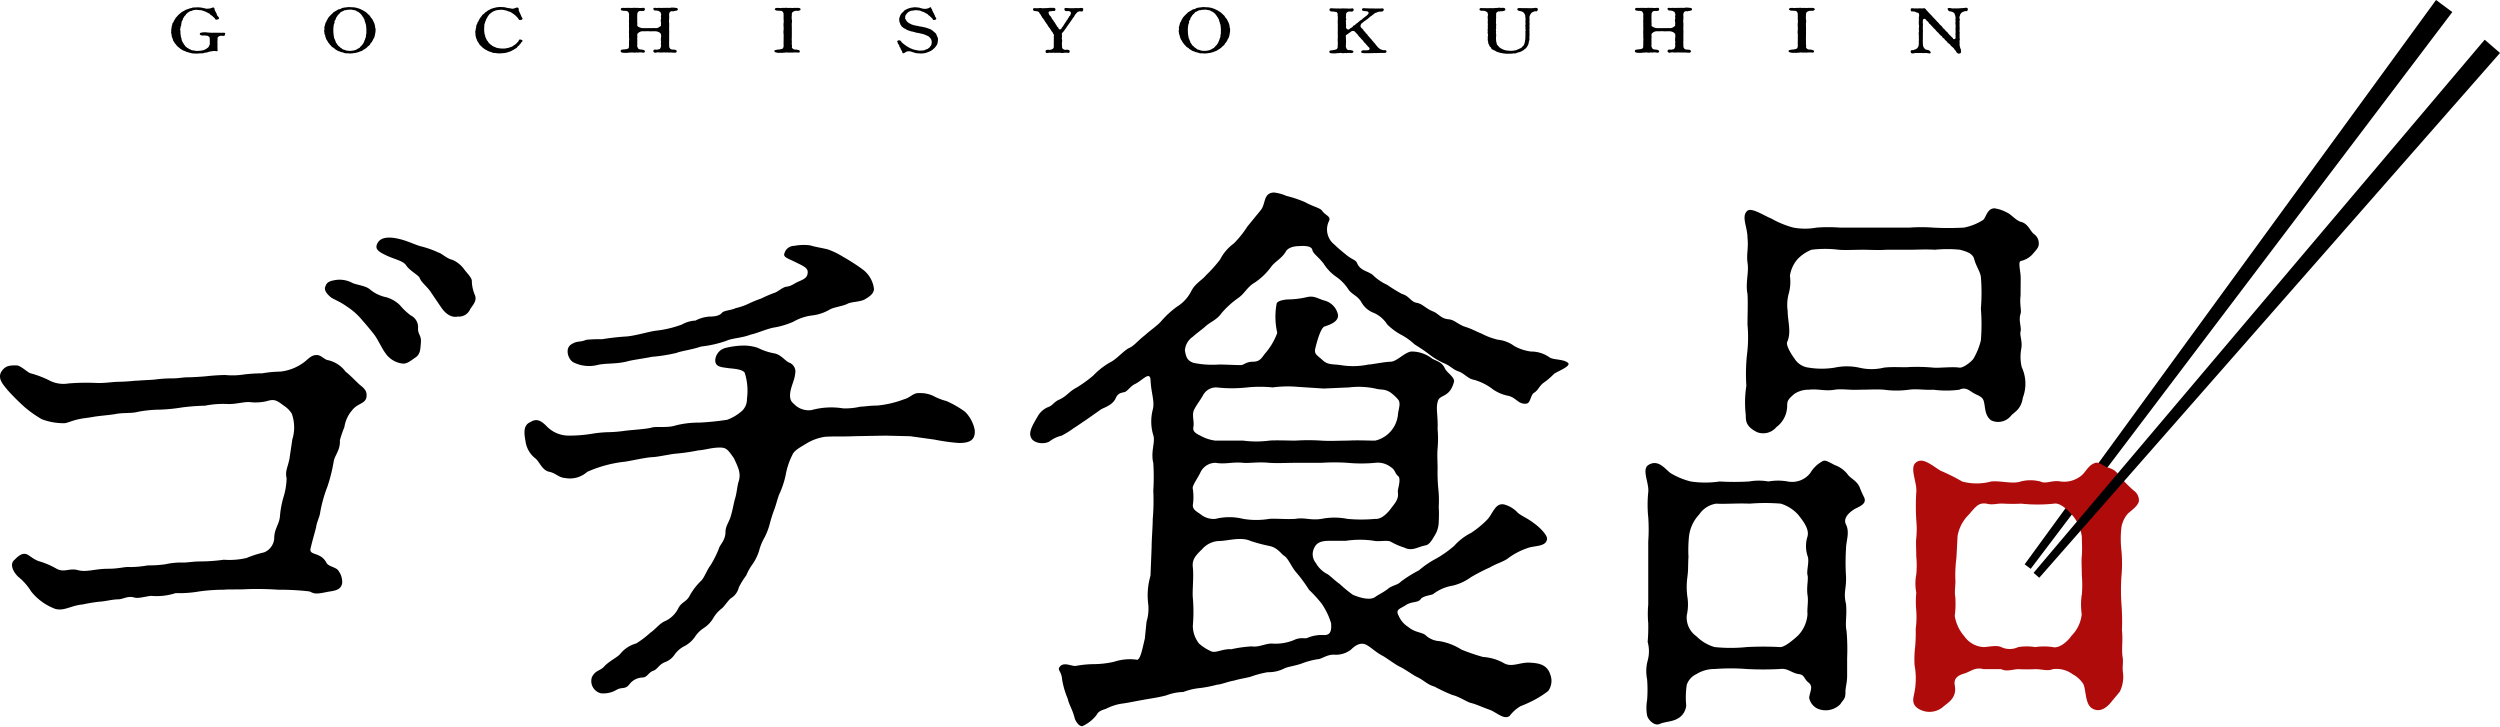
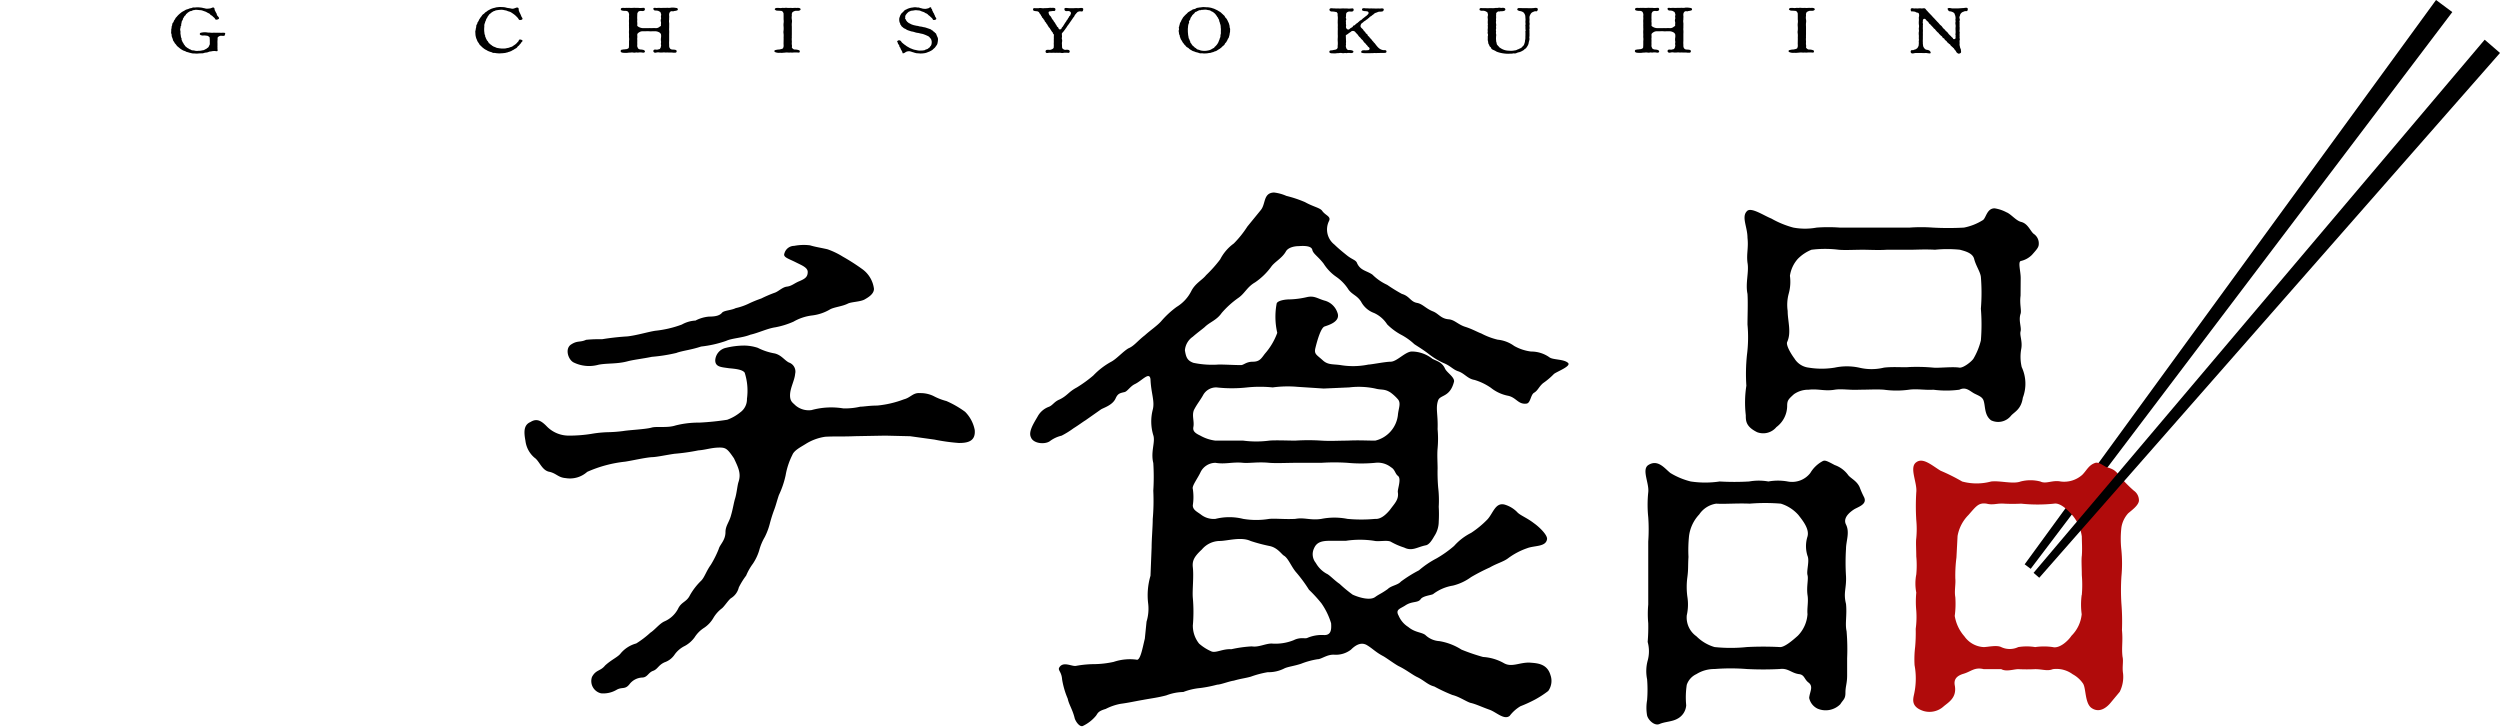
<svg xmlns="http://www.w3.org/2000/svg" width="222.014" height="64.526" viewBox="0 0 222.014 64.526">
  <defs>
    <clipPath id="clip-path">
      <rect id="Rectangle_107" data-name="Rectangle 107" width="222.014" height="64.526" />
    </clipPath>
  </defs>
  <g id="Group_52" data-name="Group 52" transform="translate(0 0)">
    <path id="Path_775" data-name="Path 775" d="M248.706,0,212.172,50.115l.536.4L250.15,1.073Z" transform="translate(-32.372 0)" />
    <g id="Group_51" data-name="Group 51" transform="translate(0 0)">
      <g id="Mask_Group_50" data-name="Mask Group 50" clip-path="url(#clip-path)">
-         <path id="Path_776" data-name="Path 776" d="M31.237,40.271a2.956,2.956,0,0,0-.654,1.458,10.907,10.907,0,0,0-.4,1.158c.05.906-.453,1.308-.553,1.912a14.18,14.18,0,0,1-.554,2.215,12.092,12.092,0,0,0-.654,2.365c-.051.353-.3.805-.352,1.258-.1.4-.353,1.258-.5,1.913-.1.6.907.252,1.409,1.208.152.352.856.4,1.057.7a1.684,1.684,0,0,1,.353,1.107c-.1.7-.805.7-1.358.806-1.158.251-1.158.1-1.56-.051a22.905,22.905,0,0,0-2.769-.151,26.989,26.989,0,0,0-2.768-.05c-.755.05-1.56,0-2.063.05a16.155,16.155,0,0,0-2.163.151,10.4,10.4,0,0,1-2.114.151,5.425,5.425,0,0,1-2.063.253c-.3-.051-1.158.251-1.56.15-.654-.2-1.007.151-1.51.151-.453,0-1.258.2-1.56.2a14.528,14.528,0,0,0-1.56.252c-1.057.1-1.61.6-2.415.4a4.907,4.907,0,0,1-2.164-1.56,5.08,5.08,0,0,0-1.158-1.308c-.5-.5-.755-1.158-.3-1.509.252-.253.6-.6,1.008-.5.252.051.653.5,1.207.655a7.1,7.1,0,0,1,1.51.654c.654.352,1.057-.051,1.812.1.806.252,1.56-.1,2.717-.1,1.058,0,1.511-.2,2.013-.152a9.009,9.009,0,0,0,1.56-.15,9.753,9.753,0,0,0,1.56-.1,6.431,6.431,0,0,1,1.61-.15c.4,0,.806-.1,1.611-.1a15.4,15.4,0,0,0,1.963-.151,6.7,6.7,0,0,0,2.013-.152,9.525,9.525,0,0,1,1.56-.5,1.44,1.44,0,0,0,.905-1.258c0-.805.4-1.158.5-1.862a8.621,8.621,0,0,1,.3-1.712,6.14,6.14,0,0,0,.3-1.761c-.151-.6.1-.957.252-1.711.1-.705.2-1.308.252-1.712a3.626,3.626,0,0,0-.05-2.314,2.273,2.273,0,0,0-.705-.7c-.653-.5-.856-.6-1.509-.4a4.413,4.413,0,0,1-1.359.1c-.6-.1-1.358.2-2.163.151a8.194,8.194,0,0,0-1.963.152,19.175,19.175,0,0,0-2.013.15,15.4,15.4,0,0,1-1.963.2,10.882,10.882,0,0,0-2.013.2c-.553.152-1.309.05-2.013.2-.6.1-1.459.151-1.963.252-.6.1-.805.1-1.258.2-.7.152-1.006.353-1.308.353a5.466,5.466,0,0,1-1.963-.353,9.964,9.964,0,0,1-1.56-1.107A20.208,20.208,0,0,1,.689,38.459c-.353-.453-1.058-1.108-.453-1.813.3-.352.6-.4,1.208-.4.4,0,.956.6,1.258.7a8.758,8.758,0,0,1,1.712.654,2.69,2.69,0,0,0,1.66.252,19.268,19.268,0,0,1,2.366-.05c.956.05,1.408-.1,2.264-.1,1.158-.049,1.158-.1,1.559-.1.554-.05,1.008-.05,1.511-.1a11.293,11.293,0,0,1,1.509-.1c.654,0,.856-.1,1.56-.1.2,0,1.158-.051,1.561-.1.453-.051,1.207-.1,1.61-.1a6.393,6.393,0,0,0,1.66-.05,14.374,14.374,0,0,1,1.61-.1A10.167,10.167,0,0,1,24.9,36.8a4.254,4.254,0,0,0,2.063-.805c.3-.2.6-.6,1.007-.655.553-.1.754.4,1.208.454a2.672,2.672,0,0,1,1.51,1.006c.453.352,1.006.956,1.308,1.208.453.353.6.6.553,1.007-.051.654-.856.6-1.308,1.258m5.737-4.781c-.4.252-.755.6-1.158.6a2.139,2.139,0,0,1-1.61-.956c-.3-.4-.654-1.208-1.007-1.661-.2-.252-.554-.7-1.007-1.208a5.914,5.914,0,0,0-1.409-1.258c-.7-.5-1.258-.654-1.459-.855-.3-.252-.553-.6-.453-.856.1-.3.2-.5.756-.6a2.374,2.374,0,0,1,1.61.2c.352.2,1.208.252,1.611.6a3.291,3.291,0,0,0,1.458.7,2.854,2.854,0,0,1,1.208.705,5.653,5.653,0,0,0,.956.905,1.161,1.161,0,0,1,.654,1.108c-.05.553.3.654.252,1.258-.05.654-.05,1.007-.4,1.308M38.232,29.7c-.3-.453-.805-.805-.957-1.208-.1-.252-.805-.6-1.157-1.057-.253-.453-.906-.553-1.712-.906-.754-.353-1.057-.554-.957-.956.2-.655.907-.856,2.215-.5.705.2,1.308.5,1.711.6a8.468,8.468,0,0,1,1.56.553c.353.1.655.5,1.258.655a2.554,2.554,0,0,1,1.008.805c.2.3.7.755.7,1.057a3.349,3.349,0,0,0,.252,1.208c.252.553-.151.906-.4,1.308a1.094,1.094,0,0,1-1.106.654c-.5.1-1.008-.15-1.46-.805Z" transform="translate(0 -3.799)" />
        <path id="Path_777" data-name="Path 777" d="M84.342,42.648c-1.208.051-1.712,0-2.667.051a4.467,4.467,0,0,0-1.763.655c-.4.251-1.006.553-1.157.955a6.419,6.419,0,0,0-.6,1.813,8.046,8.046,0,0,1-.6,1.761c-.2.6-.251.856-.4,1.258a12.312,12.312,0,0,0-.4,1.258,5.837,5.837,0,0,1-.453,1.208,4.753,4.753,0,0,0-.5,1.208,4.5,4.5,0,0,1-.553,1.157,5.04,5.04,0,0,0-.6,1.057,6.4,6.4,0,0,0-.653,1.057,1.523,1.523,0,0,1-.705.957c-.252.2-.6.754-.806.905a2.9,2.9,0,0,0-.754.856,2.644,2.644,0,0,1-.805.856,2.753,2.753,0,0,0-.856.855,2.624,2.624,0,0,1-.856.755,2.42,2.42,0,0,0-.905.755,1.754,1.754,0,0,1-.907.705c-.553.252-.6.6-1.006.754-.453.151-.5.6-1.007.6a1.508,1.508,0,0,0-1.107.6c-.4.5-.655.2-1.158.5a2.313,2.313,0,0,1-1.359.3,1.116,1.116,0,0,1-.805-1.458c.353-.655.754-.5,1.158-1.008.6-.553,1.158-.754,1.409-1.106a2.748,2.748,0,0,1,1.359-.856,8.41,8.41,0,0,0,1.258-.957c.4-.252.805-.805,1.258-1.007A2.458,2.458,0,0,0,68.59,58c.3-.654.755-.6,1.057-1.208a5.636,5.636,0,0,1,1.007-1.308c.3-.3.453-.856.855-1.409a9.161,9.161,0,0,0,.705-1.409c.1-.4.6-.755.6-1.509,0-.554.353-.907.5-1.511.151-.5.252-1.157.353-1.458.151-.5.2-1.158.3-1.46.252-.755,0-1.258-.4-2.113-.553-.805-.7-.956-1.258-.956-.755,0-1.208.2-1.913.252a17.941,17.941,0,0,1-2.113.3c-.705.1-1.611.3-2.013.3-.654.049-1.711.3-2.365.4a11.175,11.175,0,0,0-3.372.907,2.29,2.29,0,0,1-1.913.553c-.654-.051-.805-.4-1.409-.553-.7-.1-.906-.957-1.358-1.259a2.327,2.327,0,0,1-.805-1.509c-.151-.805-.151-1.409.453-1.661.553-.353.957-.1,1.409.353a2.717,2.717,0,0,0,1.963.856,12.563,12.563,0,0,0,2.013-.152,10.263,10.263,0,0,1,1.46-.151,12.206,12.206,0,0,0,1.358-.1c.6-.1,1.913-.15,2.517-.3.453-.151,1.408.05,2.163-.2a8.287,8.287,0,0,1,2.114-.252,23.681,23.681,0,0,0,2.465-.252,4.007,4.007,0,0,0,1.158-.655,1.427,1.427,0,0,0,.6-1.207,5.258,5.258,0,0,0-.2-2.316c-.2-.3-.906-.352-1.409-.4-.655-.1-1.208-.1-1.208-.705a1.206,1.206,0,0,1,.957-1.107,6.985,6.985,0,0,1,1.61-.2,3.983,3.983,0,0,1,1.208.2,5.333,5.333,0,0,0,1.51.5c.6.15.855.6,1.258.805a.85.85,0,0,1,.553,1.006c-.05.6-.453,1.258-.453,1.913,0,.553.252.655.5.906a1.817,1.817,0,0,0,1.408.4,6.594,6.594,0,0,1,2.819-.151,5.89,5.89,0,0,0,1.509-.151c.3,0,.805-.1,1.51-.1a9.072,9.072,0,0,0,2.365-.553c.6-.152.806-.6,1.41-.553a2.672,2.672,0,0,1,1.207.252,5.232,5.232,0,0,0,1.158.453,8.554,8.554,0,0,1,1.661.956,3.131,3.131,0,0,1,.854,1.61c.1,1.058-.7,1.158-1.408,1.158a17.151,17.151,0,0,1-2.164-.3l-2.163-.3L87.008,42.6Zm-15.853-7.4a14.632,14.632,0,0,1-2.214.353c-.7.151-1.611.252-2.164.4-.956.251-1.761.151-2.566.3a3.117,3.117,0,0,1-2.215-.2c-.5-.252-.805-1.258-.2-1.611.553-.353.755-.151,1.308-.4a11.2,11.2,0,0,1,1.409-.051,22.44,22.44,0,0,1,2.264-.252c.856-.1,1.813-.4,2.466-.5a9.57,9.57,0,0,0,2.365-.554,2.76,2.76,0,0,1,1.208-.352,3.152,3.152,0,0,1,1.208-.353c.6,0,.957-.1,1.158-.353.2-.2.805-.2,1.208-.4a5.317,5.317,0,0,0,1.157-.4,10.247,10.247,0,0,1,1.108-.453,11.507,11.507,0,0,1,1.158-.5c.353-.1.7-.5,1.107-.553.453-.051.654-.3,1.158-.5.453-.2.705-.353.705-.805,0-.4-.554-.6-1.057-.856-.705-.353-1.158-.453-1.008-.805a.9.9,0,0,1,.856-.655,4.5,4.5,0,0,1,1.409-.049c.5.151.906.2,1.56.352a6.834,6.834,0,0,1,1.358.654A18.115,18.115,0,0,1,84.946,27.8,2.538,2.538,0,0,1,86,29.564c0,.5-.6.805-.856.957-.4.2-1.158.2-1.459.352-.5.252-1.158.3-1.56.5a4.056,4.056,0,0,1-1.611.553,4.333,4.333,0,0,0-1.661.553,7.317,7.317,0,0,1-1.61.5c-.7.1-1.509.5-2.213.655-.755.3-1.611.3-2.164.553a9.929,9.929,0,0,1-2.214.5c-.907.3-1.56.353-2.164.553" transform="translate(-8.387 -3.913)" />
        <path id="Path_778" data-name="Path 778" d="M128.435,21.733c.453-.554.2-1.51,1.158-1.56a3.685,3.685,0,0,1,1.107.3,10.659,10.659,0,0,1,1.66.554c.705.4,1.308.5,1.51.754.3.453.855.5.605.957a1.7,1.7,0,0,0,.5,2.063c.353.352.856.754,1.108.956.5.4.805.4.906.705.3.653.856.653,1.36,1.006a4.523,4.523,0,0,0,1.308.906,15.337,15.337,0,0,0,1.308.806c.7.2.754.7,1.358.8.5.1.756.5,1.41.756.5.2.7.653,1.408.7.5.05.806.453,1.41.654.654.2,1.158.5,1.459.6a6.224,6.224,0,0,0,1.459.553,2.97,2.97,0,0,1,1.461.554,4.058,4.058,0,0,0,1.508.5,2.794,2.794,0,0,1,1.611.5c.3.253,1.258.152,1.66.5.353.3-1.057.805-1.258,1.006a6.285,6.285,0,0,1-.956.806c-.4.353-.453.653-.805.855-.3.2-.3.906-.654.956-.756.1-.906-.553-1.662-.7a3.508,3.508,0,0,1-1.51-.705,5.145,5.145,0,0,0-1.459-.7c-.6-.1-.855-.553-1.408-.755-.5-.151-.705-.5-1.359-.754a6.538,6.538,0,0,1-1.308-.805c-.452-.353-.956-.655-1.258-.856a5.4,5.4,0,0,0-1.208-.856,5.335,5.335,0,0,1-1.208-.906,2.71,2.71,0,0,0-1.158-1.007,2.137,2.137,0,0,1-1.158-1.006c-.352-.554-.754-.6-1.106-1.057a3.93,3.93,0,0,0-1.108-1.158,4.043,4.043,0,0,1-1.108-1.158c-.5-.653-.906-.854-1.005-1.208-.052-.353-.605-.4-1.209-.353-.353,0-.955.1-1.158.5-.351.6-1.007.907-1.308,1.359a5.885,5.885,0,0,1-1.41,1.358c-.7.4-.9.957-1.459,1.359a8.121,8.121,0,0,0-1.508,1.358c-.454.655-1.058.805-1.511,1.258-.3.253-.653.5-1.056.855a1.614,1.614,0,0,0-.7,1.208c.1.6.2.906.754,1.108a8.179,8.179,0,0,0,2.263.151c.655,0,1.36.05,1.964.05.25,0,.452-.3,1.056-.3s.754-.3,1.058-.7a5.815,5.815,0,0,0,1.107-1.863,6.34,6.34,0,0,1-.051-2.617c.1-.252.754-.353,1.107-.353a7.616,7.616,0,0,0,1.561-.2c.654-.151.906.1,1.56.3a1.64,1.64,0,0,1,1.158,1.057c.353.855-.906,1.158-1.158,1.258-.3.151-.6,1.107-.805,1.963-.1.5.151.553.7,1.057.453.4.906.3,1.56.4a6.761,6.761,0,0,0,2.467-.05c.251,0,1.508-.252,1.962-.252.555,0,1.258-.856,1.863-.907a2.993,2.993,0,0,1,1.862.655c.4.2.856.3,1.107.856.151.352.856.754.807,1.157-.353,1.409-1.209,1.158-1.41,1.661-.252.705,0,1.258-.051,2.567a9.541,9.541,0,0,1,0,1.711c-.051.553,0,1.308,0,1.762a16.049,16.049,0,0,0,.051,1.71,9.859,9.859,0,0,1,.05,1.712,11.15,11.15,0,0,1,0,1.308,2.369,2.369,0,0,1-.4,1.308c-.2.353-.453.754-.754.805-.756.152-1.209.553-1.913.2a6.088,6.088,0,0,1-1.157-.5c-.3-.2-1.107,0-1.51-.1a8.37,8.37,0,0,0-2.517,0h-1.459c-.805,0-1.158.2-1.358.654a1.214,1.214,0,0,0,.15,1.308,2.478,2.478,0,0,0,.957.957c.252.1.7.6,1.158.906a11.913,11.913,0,0,0,1.158.956c.553.252,1.56.553,2.013.2.352-.252.553-.3,1.107-.7.3-.3.906-.353,1.158-.654a11.8,11.8,0,0,1,1.611-1.007,8.164,8.164,0,0,1,1.559-1.057,9.966,9.966,0,0,0,1.562-1.108,5.052,5.052,0,0,1,1.508-1.158,8.487,8.487,0,0,0,1.461-1.208c.5-.553.7-1.51,1.508-1.308a2.575,2.575,0,0,1,1.107.653c.253.3.857.5,1.511,1.008.5.352,1.207,1.057,1.158,1.408-.1.705-1.108.553-1.763.805a6.267,6.267,0,0,0-1.711.906c-.4.3-1.006.453-1.61.805a17.431,17.431,0,0,0-1.661.856,4.593,4.593,0,0,1-1.611.755,3.92,3.92,0,0,0-1.76.754c-.152.1-.906.152-1.108.453-.252.353-.756.151-1.358.553-.454.3-.906.353-.6.906a2.18,2.18,0,0,0,.855,1.007c.6.5,1.158.453,1.51.705a1.963,1.963,0,0,0,1.258.553,5.257,5.257,0,0,1,1.962.755,17.248,17.248,0,0,0,1.913.653,4.31,4.31,0,0,1,1.861.553c.705.4,1.41-.1,2.316-.05.553.05,1.51.05,1.812,1.108a1.529,1.529,0,0,1-.2,1.409,8.887,8.887,0,0,1-1.158.754,11.966,11.966,0,0,1-1.308.6,3.328,3.328,0,0,0-.957.856c-.5.4-1.208-.353-1.812-.553-.705-.252-1.208-.5-1.662-.6-.353-.1-1.006-.554-1.609-.7a14.53,14.53,0,0,1-1.611-.755c-.6-.152-.906-.553-1.559-.856-.4-.2-.908-.6-1.511-.906-.353-.151-1.207-.805-1.51-.956-.653-.353-.9-.654-1.408-.957-.6-.352-1.158.152-1.409.4a2.193,2.193,0,0,1-1.46.453c-.653-.051-1.158.4-1.509.4a6.94,6.94,0,0,0-1.46.4c-.6.2-1.107.252-1.458.4a3.075,3.075,0,0,1-1.509.352,8.569,8.569,0,0,0-1.51.4c-.553.151-.806.151-1.51.352-.4.051-1.157.353-1.46.353a11.267,11.267,0,0,1-1.509.3,5.634,5.634,0,0,0-1.509.353,4.507,4.507,0,0,0-1.509.3c-.756.2-1.258.252-2.064.4-.855.151-1.258.252-2.013.353a4.861,4.861,0,0,0-1.308.453c-.705.2-.705.4-.857.6a3.418,3.418,0,0,1-1.157.905c-.3.152-.705-.453-.754-.754-.2-.755-.5-1.158-.6-1.661a7.339,7.339,0,0,1-.5-1.711c-.05-.705-.4-.805-.253-1.057.353-.6,1.158-.051,1.511-.152a9.181,9.181,0,0,1,1.611-.15,8.5,8.5,0,0,0,1.71-.2,4.53,4.53,0,0,1,2.013-.2c.352.152.554-1.057.754-1.862l.152-1.509a3.928,3.928,0,0,0,.151-1.56,6.085,6.085,0,0,1,.2-2.517l.1-2.516c0-.705.1-1.863.1-2.517a18.633,18.633,0,0,0,.049-2.516,19.586,19.586,0,0,0,0-2.466c-.25-1.007.2-1.863,0-2.466a4.2,4.2,0,0,1-.049-2.264c.2-.755-.152-1.46-.2-2.718-.1-.705-.755.151-1.41.453-.4.2-.653.653-.906.7-.453.1-.6.15-.8.6-.3.6-1.108.805-1.308.956l-1.36.956c-.25.151-.5.353-1.057.705a7.652,7.652,0,0,1-1.056.653,2.783,2.783,0,0,0-1.058.5c-.453.3-1.458.2-1.66-.353-.253-.5.252-1.258.6-1.863a1.863,1.863,0,0,1,1.008-.855c.351-.151.453-.453.956-.655.7-.352.754-.653,1.51-1.057a11.613,11.613,0,0,0,1.459-1.057,6.52,6.52,0,0,1,1.559-1.208c.5-.252,1.056-.906,1.56-1.208.5-.2.805-.654,1.459-1.158.5-.453,1.107-.855,1.46-1.258a8.226,8.226,0,0,1,1.358-1.258,3.484,3.484,0,0,0,1.309-1.41c.352-.7,1.005-1.006,1.308-1.408a11.4,11.4,0,0,0,1.258-1.409,3.978,3.978,0,0,1,1.208-1.409,9.1,9.1,0,0,0,1.208-1.509ZM131.5,44.179c-.6,0-1.76.05-2.315,0-1.006-.1-1.761.05-2.314,0-.957-.1-1.561.151-2.465,0a1.483,1.483,0,0,0-1.31.805c-.251.554-.8,1.258-.7,1.509a4.79,4.79,0,0,1,0,1.46c0,.4.353.553.7.805a1.843,1.843,0,0,0,1.31.4,5.069,5.069,0,0,1,2.465,0,7.05,7.05,0,0,0,2.314,0c.6-.051,1.359.05,2.315,0,.806-.151,1.359.151,2.314,0a5.977,5.977,0,0,1,2.316,0,13.417,13.417,0,0,0,2.466,0c.553.05,1.057-.5,1.309-.805.4-.554.805-.907.7-1.56-.05-.252.353-1.208,0-1.46-.251-.2-.251-.553-.6-.754a1.887,1.887,0,0,0-1.409-.4,13.312,13.312,0,0,1-2.466,0,17.633,17.633,0,0,0-2.316,0ZM122.4,58.673a2.538,2.538,0,0,0,.553,1.559,4.142,4.142,0,0,0,1.108.7c.4.152,1.005-.251,1.76-.2a11.187,11.187,0,0,1,1.812-.252c.6.1,1.208-.252,1.763-.252a4.325,4.325,0,0,0,1.962-.3c.6-.3,1.006-.1,1.208-.2a3.25,3.25,0,0,1,1.51-.252c.553,0,.653-.4.6-1.057a6.239,6.239,0,0,0-.857-1.762,12.356,12.356,0,0,0-1.107-1.208,12.807,12.807,0,0,0-1.107-1.51c-.453-.5-.705-1.258-1.107-1.51-.2-.1-.553-.7-1.258-.856a14.846,14.846,0,0,1-1.711-.453c-.855-.4-2.063,0-2.768,0a2.108,2.108,0,0,0-1.56.755c-.705.653-.857,1.006-.805,1.56.1.856-.052,2.013,0,2.718a14.106,14.106,0,0,1,0,2.517m9.31-21.238a10.008,10.008,0,0,0-2.214.051,11.158,11.158,0,0,0-2.264,0,12.3,12.3,0,0,1-2.719,0,1.313,1.313,0,0,0-1.207.7c-.253.453-.553.805-.806,1.308-.2.5.049,1.006-.05,1.509-.05.3.05.5.6.755a3.613,3.613,0,0,0,1.36.453h2.465a8.889,8.889,0,0,0,2.314,0c.5-.051,1.761,0,2.315,0a17.571,17.571,0,0,1,2.314,0c.806.05,1.562,0,2.316,0,.955-.051,1.711,0,2.466,0a2.638,2.638,0,0,0,2.013-2.265c.051-.6.3-1.057,0-1.408a3.944,3.944,0,0,0-.654-.6c-.553-.353-.805-.2-1.358-.353a7.084,7.084,0,0,0-2.316-.1l-2.264.1Z" transform="translate(-16.468 -3.078)" />
        <path id="Path_779" data-name="Path 779" d="M172.682,51.428a15.461,15.461,0,0,0,0-2.164,10.814,10.814,0,0,1,0-2.214c.1-.805-.6-2.013,0-2.416.856-.553,1.46.3,1.963.7a6.476,6.476,0,0,0,1.812.755,8.652,8.652,0,0,0,2.567,0,22.423,22.423,0,0,0,2.617,0,4.892,4.892,0,0,1,1.712,0,4.833,4.833,0,0,1,1.71,0,2.048,2.048,0,0,0,2.013-.755,2.811,2.811,0,0,1,1.108-1.057c.2-.1.4,0,1.057.353a2.5,2.5,0,0,1,1.208.907c.252.3.755.5,1.006,1.057a8.009,8.009,0,0,0,.4.905c.3.655-.6.856-.957,1.108-.805.553-.805,1.006-.653,1.308.352.705,0,1.459,0,2.163a19.151,19.151,0,0,0,0,2.416c.05,1.108-.252,1.46,0,2.466.1,1.007-.1,1.761.05,2.416a19.477,19.477,0,0,1,.05,2.415V63.3c0,.754-.151.957-.151,1.56,0,.553-.2.6-.453,1.007a1.836,1.836,0,0,1-2.013.4,1.367,1.367,0,0,1-.755-.956c.051-.554.4-1.007-.05-1.359-.4-.3-.352-.7-.856-.755-.7-.1-.956-.553-1.711-.453a28.131,28.131,0,0,1-2.919,0,18.4,18.4,0,0,0-2.869,0,3,3,0,0,0-1.61.453,1.607,1.607,0,0,0-.856.956,7.461,7.461,0,0,0-.049,1.812,1.46,1.46,0,0,1-.806,1.208c-.453.252-1.107.252-1.559.453s-1.008-.353-1.108-.755a3.932,3.932,0,0,1,0-1.358,11.574,11.574,0,0,0,0-1.862A3.606,3.606,0,0,1,172.631,62a3.1,3.1,0,0,0,0-1.661,15.777,15.777,0,0,0,.051-1.66,9.2,9.2,0,0,1,0-1.661V51.428ZM186.824,54.4c-.1-.4.2-1.258,0-1.711a2.82,2.82,0,0,1,0-1.711c.2-.7-.5-1.509-.806-1.913a3.443,3.443,0,0,0-1.56-1.007,16.939,16.939,0,0,0-2.768,0c-1.108-.05-2.214.051-2.969,0a2.2,2.2,0,0,0-1.51.957,3.415,3.415,0,0,0-.906,1.912,12.313,12.313,0,0,0-.05,1.863c-.051.806,0,1.058-.1,1.812a6.494,6.494,0,0,0,0,1.711,4.385,4.385,0,0,1-.051,1.661,2.039,2.039,0,0,0,.856,1.862,3.772,3.772,0,0,0,1.61.957,13.7,13.7,0,0,0,2.869,0,28.055,28.055,0,0,1,2.919,0c.4.049,1.158-.6,1.611-1.008a3.017,3.017,0,0,0,.856-1.911c-.051-.554.1-1.108,0-1.712-.1-.755.1-1.409,0-1.762m18.922-24.81c-.1.754.1,1.308,0,1.61-.2.6.1,1.208,0,1.56s.2.906.05,1.61a3.994,3.994,0,0,0,.051,1.56,3.484,3.484,0,0,1,.1,2.718c-.151,1.057-.755,1.258-1.057,1.61a1.455,1.455,0,0,1-1.761.4c-.6-.453-.5-1.208-.655-1.712-.1-.353-.4-.453-.805-.654s-.755-.653-1.358-.352a8.913,8.913,0,0,1-2.315,0c-.7.051-1.46-.1-2.164,0a8.151,8.151,0,0,1-2.214,0c-.7-.051-1.308,0-2.213,0-.756.051-1.561-.1-2.164,0-.906.151-1.46-.1-2.315,0a2.222,2.222,0,0,0-1.308.4c-.5.453-.6.553-.6,1.057a2.361,2.361,0,0,1-.956,1.862,1.521,1.521,0,0,1-1.712.453c-1.006-.5-1.006-1.006-1.006-1.51a9.7,9.7,0,0,1,.05-2.617,16.254,16.254,0,0,1,.051-2.718,12.356,12.356,0,0,0,.05-2.718c0-.805.05-1.913,0-2.717-.2-.957.151-1.963,0-2.769-.1-.805.1-1.308,0-2.214,0-.956-.554-1.862-.05-2.365.352-.4,1.509.4,2.164.653a8.222,8.222,0,0,0,1.962.806,5.689,5.689,0,0,0,2.064,0,14.006,14.006,0,0,1,2.063,0h6.19a14.138,14.138,0,0,1,2.063,0,25.338,25.338,0,0,0,2.768,0,4.945,4.945,0,0,0,1.661-.654c.3-.152.352-1.057,1.057-1.057a3.273,3.273,0,0,1,1.057.352c.4.152.856.756,1.308.856.6.152.805.805,1.108,1.057a1.014,1.014,0,0,1,.453.906c0,.3-.2.5-.6.956a2.015,2.015,0,0,1-1.006.553c-.252.1,0,.907,0,1.511ZM193.869,25.51c-.755.051-1.56,0-2.113,0-.805,0-1.56.051-2.164,0a9.669,9.669,0,0,0-2.415,0,3.6,3.6,0,0,0-1.208.805,2.89,2.89,0,0,0-.705,1.51,3.9,3.9,0,0,1-.1,1.56,3.81,3.81,0,0,0-.1,1.56c0,.905.353,1.913-.05,2.769-.1.3.353,1.057.654,1.458a1.716,1.716,0,0,0,1.258.806,7.14,7.14,0,0,0,2.315,0,5.2,5.2,0,0,1,2.164,0,4.689,4.689,0,0,0,2.213,0c.805-.1,1.812,0,2.214-.051a16.2,16.2,0,0,1,2.164.051c.453.05,1.712-.1,2.315,0,.353.05,1.107-.554,1.258-.806a5.981,5.981,0,0,0,.653-1.61,17.463,17.463,0,0,0,0-2.818,17.362,17.362,0,0,0,0-2.819c-.05-.453-.453-1.007-.6-1.611-.151-.553-.906-.7-1.258-.805a10.912,10.912,0,0,0-2.214,0c-.956-.051-1.611,0-2.164,0Z" transform="translate(-26.309 -3.331)" />
        <path id="Path_780" data-name="Path 780" d="M218.985,49.826c-.453-.554-.553-.756-1.258-.957-.251-.051-.7-.5-1.057-.4-.6.2-.755.654-1.157,1.057a2.411,2.411,0,0,1-1.913.6c-.755-.151-1.308.252-1.812,0a3.489,3.489,0,0,0-1.762,0c-.655.252-1.862-.1-2.617,0a4.925,4.925,0,0,1-2.567,0,16.826,16.826,0,0,0-1.913-.956c-.754-.453-1.56-1.208-2.163-.754-.654.453.1,1.811,0,2.667a20.081,20.081,0,0,0,0,2.466,8.5,8.5,0,0,1,0,1.611c-.05.3,0,1.057,0,1.61a8.641,8.641,0,0,1,0,1.61,4.244,4.244,0,0,0,0,1.611,8.585,8.585,0,0,0,0,1.61,7.942,7.942,0,0,1-.05,1.61,14.092,14.092,0,0,1-.051,1.611,9.1,9.1,0,0,0-.051,1.61,6.544,6.544,0,0,1-.05,2.617c-.1.453-.252,1.108.857,1.46a1.865,1.865,0,0,0,1.761-.4c.4-.353,1.208-.754,1.006-1.862-.1-.5.1-.856.805-1.057.654-.2.956-.6,1.762-.4h1.559c.454.252,1.108,0,1.512,0a14.841,14.841,0,0,0,1.508,0c.654,0,1.058.2,1.56,0a2.415,2.415,0,0,1,1.762.453,2.6,2.6,0,0,1,.905.806c.3.4.152,1.811.805,2.213.705.453,1.359-.1,1.712-.553l.755-.906a2.972,2.972,0,0,0,.3-1.61c-.1-.6.051-1.108-.051-1.509-.1-.856.051-1.309-.05-2.366a19.894,19.894,0,0,0-.05-2.365,18.651,18.651,0,0,1,0-2.365,12.346,12.346,0,0,0,0-2.365,8.938,8.938,0,0,1,0-2.013,2.429,2.429,0,0,1,.6-1.258c.353-.3.906-.7.957-1.107a1.053,1.053,0,0,0-.453-.907,11.351,11.351,0,0,1-1.108-1.106m-3.522,10.367a6.384,6.384,0,0,0,0,1.712,3.109,3.109,0,0,1-.906,1.911c-.3.454-1.058,1.158-1.662,1.008a5.374,5.374,0,0,0-1.56,0,4.7,4.7,0,0,0-1.508,0,1.765,1.765,0,0,1-1.512,0c-.4-.2-1.207,0-1.559,0a2.237,2.237,0,0,1-1.711-.957,3.609,3.609,0,0,1-.856-1.812,8.234,8.234,0,0,0,.051-1.661c-.1-.553.049-1.157,0-1.661a12.5,12.5,0,0,1,.1-1.862l.1-1.913A3.5,3.5,0,0,1,205.4,53.1c.705-.805.906-1.108,1.61-1.007.6.152.907-.05,1.561,0a14.622,14.622,0,0,0,1.51,0,14.031,14.031,0,0,0,2.919,0c.553-.1,1.208.554,1.61,1.007a3.654,3.654,0,0,1,.857,1.913c0,.5.05,1.057,0,1.711-.052.353,0,1.108,0,1.711a10.455,10.455,0,0,1,0,1.762" transform="translate(-30.59 -7.365)" fill="#b00b0b" />
        <path id="Path_781" data-name="Path 781" d="M213.611,51.943,254.529,5.337l-1.363-1.175-40.06,47.344Z" transform="translate(-32.514 -0.635)" />
        <path id="Path_782" data-name="Path 782" d="M21.368,3.728c.008-.052-.008-.131-.008-.206a.142.142,0,0,0-.069-.149c-.046-.034-.107-.086-.167-.08a1.617,1.617,0,0,0-.291-.029.421.421,0,0,1-.206-.011c-.091-.017-.153-.069-.145-.114.008-.069.023-.108.145-.126A1.449,1.449,0,0,1,21.154,3c.068.017.2.006.259.017a1.22,1.22,0,0,0,.258.006c.092-.012.137.006.244,0s.161,0,.253,0,.153.006.259.006a.839.839,0,0,1,.267.005c.1.046,0,.172,0,.218,0,.086-.282.034-.358.04a.418.418,0,0,0-.2.086.148.148,0,0,0-.076.143.92.92,0,0,1-.008.206,2.269,2.269,0,0,0,0,.228v.229c-.008.092.008.178,0,.235s.037.2-.008.229c-.061.04-.153-.005-.244,0a1.146,1.146,0,0,0-.244.018c-.092.028-.175.016-.268.051a.661.661,0,0,1-.258.069.7.7,0,0,0-.191.04.482.482,0,0,1-.192.029,3.02,3.02,0,0,0-.4.023c-.062.006-.161-.012-.26-.012a.79.79,0,0,1-.252-.028l-.236-.058c-.092-.051-.153-.023-.221-.069a.788.788,0,0,0-.206-.086,1.049,1.049,0,0,1-.191-.1.975.975,0,0,1-.175-.12c-.061-.051-.122-.1-.16-.132a.54.54,0,0,1-.137-.142.815.815,0,0,0-.123-.149c-.046-.039-.053-.1-.1-.165a.312.312,0,0,1-.092-.172.661.661,0,0,0-.061-.171c-.014-.08-.053-.125-.053-.183a.329.329,0,0,0-.031-.188.47.47,0,0,1-.008-.189c.014-.069-.008-.137.008-.2a.868.868,0,0,0,.031-.2c0-.092.045-.109.053-.2a.257.257,0,0,1,.076-.194c.061-.052.047-.114.092-.188s.092-.1.114-.183c.008-.047.1-.108.145-.178.061-.063.085-.1.161-.165.053-.052.075-.064.152-.131a1.287,1.287,0,0,1,.175-.126c.039-.023.1-.052.184-.1a.646.646,0,0,1,.206-.1,1.053,1.053,0,0,0,.214-.075c.1-.04.175-.029.229-.057a.382.382,0,0,1,.229-.035c.062.006.161-.017.244-.017a2.3,2.3,0,0,1,.268.017,1.117,1.117,0,0,1,.258.046,2.228,2.228,0,0,1,.221.046c.047.023.069.012.161.012a1.922,1.922,0,0,0,.267-.029c.114-.035.2-.092.259-.075.137.04.083.166.13.252l.122.241c.023.051.069.074.053.119s.038.1.061.126c.046.069.183.182.122.257a.327.327,0,0,1-.236.086c-.107,0-.084-.091-.169-.165a2.245,2.245,0,0,1-.175-.16c-.069-.069-.159-.069-.19-.143-.031-.057-.107-.086-.192-.126s-.153-.091-.214-.114l-.244-.086a.7.7,0,0,0-.252-.052c-.053,0-.183-.023-.267-.023A.563.563,0,0,0,20.032,1c-.1.035-.122,0-.191.041a.35.35,0,0,1-.175.063c-.076.005-.092.04-.16.08a.366.366,0,0,0-.137.1c-.031.052-.114.064-.122.115s-.023.063-.1.125a.508.508,0,0,0-.092.143c-.022.057-.075.08-.075.142,0,.081-.053.115-.069.154a.289.289,0,0,0-.046.155c0,.051-.038.12-.038.159s.031.092-.031.155c-.031.035-.016.125-.024.154a.391.391,0,0,0-.014.275c.022.1-.008.2.014.292s.024.223.054.309a.2.2,0,0,1,.038.148c-.016.04.031.1.053.148a.327.327,0,0,0,.069.143.912.912,0,0,1,.077.137c.015.045.092.092.092.119.007.058.069.081.107.12a.989.989,0,0,0,.13.1c.023.023.084.034.137.086.031.028.122.034.161.075a.3.3,0,0,0,.182.051.944.944,0,0,1,.2.035.77.77,0,0,0,.229.012c.092-.012.145-.007.214-.012s.153-.029.192-.035c.083-.017.145-.017.183-.051a1.566,1.566,0,0,1,.159-.081c.039-.017.085-.075.137-.1s.061-.063.1-.119.031-.1.062-.137.023-.125.023-.16Z" transform="translate(-2.738 -0.116)" />
-         <path id="Path_783" data-name="Path 783" d="M34.32,1.729a.511.511,0,0,1,.123-.16c.038-.057.107-.108.137-.147s.114-.092.153-.143a.411.411,0,0,1,.168-.131,1.208,1.208,0,0,1,.191-.114c.084-.03.092-.092.2-.1a.515.515,0,0,0,.221-.08c.076-.058.153-.042.229-.064.053-.016.13-.011.252-.033a1.142,1.142,0,0,1,.26-.012c.069,0,.152.017.258.012a1.536,1.536,0,0,1,.252.033,1.077,1.077,0,0,1,.23.064.913.913,0,0,1,.214.08c.069.033.121.056.206.1.061.034.114.074.19.114a.768.768,0,0,1,.169.131c.061.063.114.1.153.143s.13.1.136.153a.41.41,0,0,0,.123.161.756.756,0,0,1,.107.171c.031.052.053.114.084.177a.537.537,0,0,1,.069.177,1.015,1.015,0,0,1,.046.176.39.39,0,0,0,.031.184.358.358,0,0,1,.008.177.638.638,0,0,1-.008.182,1.075,1.075,0,0,0-.031.179.918.918,0,0,1-.046.182.386.386,0,0,1-.069.178c-.069.068-.053.125-.092.177-.053.069-.053.108-.1.171-.031.046-.1.069-.123.166a.461.461,0,0,1-.136.147.965.965,0,0,0-.153.144c-.076.063-.1.074-.169.131a1.971,1.971,0,0,0-.19.114.522.522,0,0,1-.206.1c-.1.023-.137.069-.214.08-.107.017-.137.052-.237.063a2.192,2.192,0,0,0-.244.035,1.967,1.967,0,0,1-.258.012c-.115.011-.169-.024-.26-.012a.466.466,0,0,1-.244-.035,1.286,1.286,0,0,0-.236-.063c-.046-.011-.153-.063-.214-.08a.517.517,0,0,1-.206-.1.9.9,0,0,1-.183-.114.435.435,0,0,0-.175-.131.436.436,0,0,1-.153-.144c-.031-.051-.1-.074-.137-.154-.023-.044-.1-.1-.123-.159l-.1-.171c-.014-.029-.091-.115-.091-.172,0-.04-.069-.136-.062-.183.015-.074-.037-.1-.053-.177a.772.772,0,0,1-.031-.184c0-.045-.038-.09-.008-.182a.29.29,0,0,0,.008-.177c-.024-.086.022-.119.031-.184,0-.028.038-.142.046-.182a.418.418,0,0,1,.069-.176.771.771,0,0,0,.083-.178Zm2.908-.36a.663.663,0,0,0-.115-.108c-.06-.04-.083-.086-.137-.1a.617.617,0,0,1-.153-.08.386.386,0,0,0-.175-.064,1.581,1.581,0,0,1-.19-.034.616.616,0,0,0-.206-.012c-.069,0-.107.016-.214.012-.084-.007-.076.039-.191.034-.1-.007-.137.057-.168.064-.076.011-.084.057-.153.073a.172.172,0,0,0-.137.1c-.046.069-.076.063-.114.114s-.092.064-.107.12a.886.886,0,0,1-.092.136.378.378,0,0,0-.069.143.3.3,0,0,1-.069.15c-.046.068-.069.1-.046.153s-.023.108-.038.149a.889.889,0,0,0-.053.3,1.259,1.259,0,0,0-.015.279A1.927,1.927,0,0,0,34.8,3.1a1.542,1.542,0,0,0,.045.3c.008.03-.007.1.038.15s.031.1.054.142A.342.342,0,0,1,35,3.828a.181.181,0,0,0,.069.132c.038.045.046.086.092.137s.046.085.114.119c.038.018.069.064.122.115.031.029.092.04.145.1a.265.265,0,0,0,.153.086,1.267,1.267,0,0,1,.175.057.647.647,0,0,0,.183.041,1.416,1.416,0,0,0,.534-.023.8.8,0,0,0,.3-.108c.061-.042.091-.053.137-.081.031-.022.107-.028.121-.091.008-.041.054-.052.1-.1s.069-.079.092-.1a1.414,1.414,0,0,0,.107-.154.649.649,0,0,0,.076-.156.876.876,0,0,1,.069-.159.617.617,0,0,1,.053-.165.359.359,0,0,0,.038-.166.432.432,0,0,1,.024-.166c.023-.046.007-.132.015-.165a1.1,1.1,0,0,1,0-.167A1.24,1.24,0,0,0,37.7,2.53a.789.789,0,0,0-.046-.3.578.578,0,0,1-.038-.147.342.342,0,0,1-.053-.155.255.255,0,0,0-.062-.148c-.038-.047-.014-.1-.076-.143-.045-.035-.045-.086-.091-.137Z" transform="translate(-5.182 -0.113)" />
        <path id="Path_784" data-name="Path 784" d="M53.427,1.539a2.006,2.006,0,0,0-.175-.149c-.038-.028-.123-.091-.192-.131a.627.627,0,0,0-.22-.114A1.448,1.448,0,0,1,52.6,1.06c-.061-.024-.145-.029-.258-.058a1.06,1.06,0,0,0-.268-.023,3.324,3.324,0,0,0-.389.046c-.092.006-.107.046-.168.058a.416.416,0,0,0-.159.074.715.715,0,0,0-.131.086c-.061.047-.061.063-.122.1A.291.291,0,0,0,51,1.465c-.015.029-.092.086-.092.126s-.061.1-.076.131c-.023.064-.061.1-.069.143a.5.5,0,0,1-.053.142c-.046.058-.023.114-.046.143a.526.526,0,0,0-.053.292c-.008.125-.015.189-.015.275a1.665,1.665,0,0,0,.023.3.56.56,0,0,0,.023.148c.014.057.046.081.046.154-.015.069.037.069.046.143A.667.667,0,0,0,50.8,3.6c.031.075.046.108.076.131.069.046.046.08.092.126.053.069.023.086.1.12.061.022.076.086.122.108.084.039.1.086.137.1.076.029.076.058.153.08a.9.9,0,0,1,.168.069.551.551,0,0,0,.191.047.945.945,0,0,0,.2.028.886.886,0,0,0,.221.011,1.307,1.307,0,0,0,.253-.011,1.945,1.945,0,0,1,.228-.046c.054-.011.131-.046.214-.075a.439.439,0,0,0,.2-.091c.023-.023.114-.075.175-.12a.97.97,0,0,0,.152-.131c.054-.052.054-.069.138-.148s.015-.138.122-.172A.291.291,0,0,1,54,3.712c.046.052-.092.131-.13.211-.023.058-.114.126-.153.19s-.145.108-.175.176c-.053.086-.122.108-.206.16a1.569,1.569,0,0,0-.145.092c-.038.029-.114.041-.153.081-.053.046-.123.046-.16.069s-.114.029-.169.057-.129.029-.175.047a.759.759,0,0,1-.175.028c-.152.023-.236.017-.365.029a1.577,1.577,0,0,1-.244-.012c-.1,0-.169-.029-.237-.029a.326.326,0,0,1-.221-.046c-.061-.034-.122-.034-.206-.068s-.145-.052-.191-.081a1.359,1.359,0,0,0-.183-.1,1.278,1.278,0,0,1-.161-.108c-.03-.028-.091-.069-.152-.125a1.6,1.6,0,0,0-.131-.131.365.365,0,0,1-.114-.143,1.075,1.075,0,0,0-.1-.148.832.832,0,0,1-.084-.16,1.263,1.263,0,0,0-.069-.166,1.5,1.5,0,0,1-.046-.166,1.019,1.019,0,0,1-.031-.177c0-.034-.008-.092-.008-.177a.376.376,0,0,1,.008-.183,1.278,1.278,0,0,0,.031-.189.611.611,0,0,0,.038-.194.267.267,0,0,1,.069-.189c.046-.086.015-.131.076-.194a.673.673,0,0,0,.1-.189c.015-.04.084-.125.114-.183.014-.028.076-.091.13-.171a.5.5,0,0,1,.153-.166c.084-.04.092-.092.168-.149s.13-.068.183-.131a2.262,2.262,0,0,1,.206-.114,1.051,1.051,0,0,1,.221-.1A1.5,1.5,0,0,1,51.55.8.825.825,0,0,1,51.81.75a1.378,1.378,0,0,1,.274-.017c.123.011.23.005.329.023.129.023.2.057.32.069a2.285,2.285,0,0,1,.289.052A.449.449,0,0,0,53.29.848c.092-.023.168-.08.267-.064.145.029.092.166.114.252a1.6,1.6,0,0,0,.107.253,2.171,2.171,0,0,1,.114.257c.031.1.145.183.1.263s-.206.086-.244.08c-.069-.011-.114-.119-.153-.176Z" transform="translate(-7.6 -0.111)" />
        <path id="Path_785" data-name="Path 785" d="M67.289,2.618a2.408,2.408,0,0,0,.282,0c.1-.006.175.006.282,0a2.231,2.231,0,0,1,.282,0,.473.473,0,0,0,.32-.086c.092-.08.184-.092.168-.16s.016-.195,0-.292a.438.438,0,0,1,0-.28c.031-.08-.022-.177,0-.275a.267.267,0,0,0-.008-.211c-.031-.047-.014-.109-.075-.143s-.114-.058-.161-.086a1.168,1.168,0,0,0-.29-.028c-.122-.023-.206-.189-.092-.229.1-.035.146.012.26,0A1.876,1.876,0,0,1,68.51.822c.046,0,.161.006.252,0a1.8,1.8,0,0,1,.244,0c.062,0,.131-.011.252-.005A.689.689,0,0,0,69.517.8a2.011,2.011,0,0,1,.259,0c.075.006.13.018.259.035a.133.133,0,0,1,.084.108c0,.046-.008.086-.084.108a.874.874,0,0,1-.222.046c-.06.006-.1.052-.175.023a.216.216,0,0,0-.206.058.357.357,0,0,0-.076.142.652.652,0,0,0-.007.206c.014.081-.008.218,0,.314a.909.909,0,0,0,0,.321c.007.108,0,.222,0,.319.007.126-.015.206,0,.32a2.464,2.464,0,0,1,0,.326v.635a2.209,2.209,0,0,0,0,.319,1.59,1.59,0,0,0,.007.206.417.417,0,0,0,.076.149.237.237,0,0,0,.161.08c.069.017.191.006.29.029.114.023.13.075.13.119s0,.092-.053.115c-.092.045-.092.016-.191.023-.061.005-.153-.018-.252-.018a2.042,2.042,0,0,1-.26,0c-.053-.012-.205.011-.252,0a.894.894,0,0,0-.244,0,1.651,1.651,0,0,1-.252,0,.767.767,0,0,0-.251-.005c-.114.028-.2.045-.268-.023a.133.133,0,0,1,0-.2c.1-.075.236.012.367-.04.114-.028.167-.023.19-.086.016-.046.062-.074.062-.137,0-.046.045-.142.014-.212s.031-.194,0-.3a1.024,1.024,0,0,1,0-.3,1.029,1.029,0,0,0,0-.314.349.349,0,0,0-.168-.178.755.755,0,0,0-.32-.091c-.084.011-.191-.006-.282,0a1.649,1.649,0,0,1-.282,0,2.239,2.239,0,0,0-.282,0c-.076-.006-.236.011-.282,0a.541.541,0,0,0-.32.091c-.085.047-.168.132-.168.178-.008.12.014.223,0,.314-.016.108.008.217,0,.3-.008.114,0,.188,0,.3a.57.57,0,0,0,.008.206c.038.069.045.126.069.143a.5.5,0,0,0,.168.086,1.155,1.155,0,0,1,.282.035c.145.034.2.165.107.222-.076.052-.161.018-.268.007a.942.942,0,0,0-.251.005c-.114.023-.16-.023-.252,0a.489.489,0,0,1-.244,0,.911.911,0,0,0-.259.011,1.167,1.167,0,0,0-.253.018,2.028,2.028,0,0,1-.259,0,.9.9,0,0,1-.206-.023c-.183-.052-.122-.24-.031-.252s.137-.029.2-.029.1-.017.168-.017A.465.465,0,0,0,65.7,4.43a.147.147,0,0,0,.076-.143c0-.063.008-.12.008-.206V3.762a1.111,1.111,0,0,0,0-.314c-.008-.1.007-.189,0-.32a2.183,2.183,0,0,1,0-.326c.014-.108-.008-.235,0-.32-.008-.108,0-.234,0-.319a2.135,2.135,0,0,1,0-.321c.014-.1-.008-.223,0-.314a.456.456,0,0,0-.008-.206.366.366,0,0,0-.069-.148.252.252,0,0,0-.161-.08c-.069-.018-.168.005-.313-.023-.107-.018-.168-.046-.175-.1a.113.113,0,0,1,.076-.137.6.6,0,0,1,.229-.006c.069,0,.191-.011.259-.006s.137-.011.253,0c.06.006.159,0,.259,0a1.133,1.133,0,0,1,.244,0,1.909,1.909,0,0,1,.252,0,1.1,1.1,0,0,0,.251.006c.085,0,.23-.029.268.006a.151.151,0,0,1,0,.217c-.107.092-.29.029-.358.041-.092.017-.153.028-.2.091a.533.533,0,0,0-.069.137l-.008.206c0,.081-.008.2,0,.275.014.12-.016.189,0,.28a1.3,1.3,0,0,1,0,.292c-.008.052.053.1.168.16a.826.826,0,0,0,.32.086Z" transform="translate(-9.924 -0.121)" />
        <path id="Path_786" data-name="Path 786" d="M81.966,1.317a.415.415,0,0,0-.069-.142.194.194,0,0,0-.161-.086c-.061-.006-.19-.017-.3-.017a.313.313,0,0,1-.244-.1c-.024-.041.014-.1.1-.137a1.268,1.268,0,0,1,.267-.006.99.99,0,0,0,.26,0c.053-.017.175.006.259-.006a.729.729,0,0,1,.252.006,1.971,1.971,0,0,0,.259-.006,1.851,1.851,0,0,0,.267.006,1.336,1.336,0,0,1,.267,0,.539.539,0,0,1,.282.023c.122.069.084.148-.014.2-.115.063-.275.006-.4.04a.73.73,0,0,0-.206.092c-.069.063-.053.092-.076.137s-.008.108-.008.206a.9.9,0,0,0,0,.32.9.9,0,0,1,0,.32,2.125,2.125,0,0,0,0,.32v.64c0,.138-.008.212,0,.32a1.439,1.439,0,0,0,0,.32c.008.114-.016.212,0,.314a.649.649,0,0,1,.008.206c-.024.081.046.125.069.148a.284.284,0,0,0,.16.086,1.038,1.038,0,0,1,.29.029c.092.028.183.046.168.1.008.029.031.075-.007.114-.062.057-.214.011-.268.017-.076.006-.191-.006-.267.006a1.4,1.4,0,0,1-.267,0,1.32,1.32,0,0,1-.259,0,1.175,1.175,0,0,0-.252.011c-.062,0-.206.018-.259.018-.115,0-.146-.006-.26,0a.867.867,0,0,1-.275-.041c-.091-.028-.13-.057-.13-.114,0-.035.015-.081.13-.1a1.4,1.4,0,0,1,.23-.04.484.484,0,0,0,.168-.023.7.7,0,0,0,.205-.063c.069-.04.047-.1.077-.143a.817.817,0,0,0,.008-.206c-.008-.114,0-.217,0-.314s.008-.195,0-.32a2.246,2.246,0,0,0,0-.32.864.864,0,0,1,0-.32,2.358,2.358,0,0,0,0-.319,1.446,1.446,0,0,1,0-.32,1.127,1.127,0,0,0,0-.32v-.32Z" transform="translate(-12.382 -0.123)" />
        <path id="Path_787" data-name="Path 787" d="M96.942,1.571c-.069-.075-.122-.08-.175-.148a.456.456,0,0,0-.183-.126c-.092-.028-.114-.08-.214-.114-.061-.023-.183-.057-.236-.086a.5.5,0,0,0-.244-.057,2.53,2.53,0,0,0-.259-.023,3.375,3.375,0,0,1-.351.051c-.085.006-.092.047-.146.058A.225.225,0,0,0,95,1.2a.953.953,0,0,0-.107.1c-.047.046-.047.069-.085.108a.321.321,0,0,0-.069.263c0,.075-.045.1.031.155.038.028.038.1.069.131.062.064.069.1.1.114.075.04.075.081.137.1.083.035.121.064.159.08a.729.729,0,0,0,.175.069.993.993,0,0,0,.192.051,1.818,1.818,0,0,0,.2.041c.084,0,.191.057.282.057a1.328,1.328,0,0,1,.252.052,1.5,1.5,0,0,1,.259.057c.053.024.175.058.236.081.092.034.206.063.23.108s.1.034.129.086.084.064.122.1c.062.052.069.086.1.1.075.041.069.069.083.114.038.092.069.172.107.247a.445.445,0,0,1,.038.257,1.353,1.353,0,0,1-.031.235.453.453,0,0,1-.084.223c-.038.052-.1.143-.145.2-.061.075-.137.114-.191.183a1.036,1.036,0,0,1-.229.142c-.107.064-.191.075-.267.115a1.09,1.09,0,0,1-.3.075,2.112,2.112,0,0,1-.313.022c-.092-.011-.252-.022-.313-.022a1.647,1.647,0,0,1-.305-.081c-.122-.029-.206-.069-.244-.075a.447.447,0,0,0-.175-.023.579.579,0,0,0-.237.058c-.121.075-.168.125-.275.125-.053,0-.031-.075-.06-.131a1.47,1.47,0,0,0-.069-.131.744.744,0,0,1-.069-.131c-.024-.046-.031-.108-.062-.131a.179.179,0,0,1-.061-.132.218.218,0,0,0-.069-.131.2.2,0,0,1-.061-.137c-.008-.04-.076-.1-.06-.137a.2.2,0,0,1,.228-.086c.1.029.13.108.183.177a2.324,2.324,0,0,0,.191.16c.076.069.153.1.207.154.107.075.152.086.22.132a1.161,1.161,0,0,0,.244.114,1.409,1.409,0,0,0,.26.092l.275.057a.9.9,0,0,0,.275.017,1.244,1.244,0,0,0,.206-.011c.053-.012.145-.006.184-.047a.7.7,0,0,1,.167-.063.325.325,0,0,0,.146-.092c.053-.052.114-.063.121-.1.015-.058.061-.074.092-.125a.651.651,0,0,0,.053-.138,1.241,1.241,0,0,0,.016-.154.578.578,0,0,0-.047-.246c-.008-.063-.091-.125-.129-.183a.433.433,0,0,0-.192-.143c-.046-.022-.183-.086-.252-.108a1.27,1.27,0,0,0-.282-.086c-.076-.011-.214-.052-.3-.069a1.177,1.177,0,0,1-.3-.063,1.4,1.4,0,0,0-.291-.069c-.1-.029-.175-.052-.228-.074a.991.991,0,0,1-.214-.086.638.638,0,0,0-.184-.1.563.563,0,0,1-.16-.119c-.061-.046-.114-.08-.13-.137s-.1-.1-.091-.16-.054-.1-.062-.171a.736.736,0,0,1-.023-.2.533.533,0,0,1,.031-.211c.038-.069.038-.149.084-.2a.561.561,0,0,1,.13-.188,1.029,1.029,0,0,0,.168-.165.423.423,0,0,1,.207-.137,1.208,1.208,0,0,1,.244-.109,1.74,1.74,0,0,1,.267-.063c.084,0,.16-.034.282-.029.092,0,.206.029.259.023.083-.011.168.047.229.052s.114.04.214.052A1.375,1.375,0,0,0,96.538.9,1.183,1.183,0,0,0,96.774.85c.092-.006.137-.125.236-.08.069.029,0,.074.061.125a.181.181,0,0,1,.062.125c-.008.035.045.092.06.126a.362.362,0,0,0,.061.125.3.3,0,0,1,.061.126c.008.045.062.1.062.131.007.092.137.183.114.263s-.144.1-.22.1c-.1,0-.085-.1-.161-.166Z" transform="translate(-14.346 -0.114)" />
        <path id="Path_788" data-name="Path 788" d="M110.1,3.638a1.2,1.2,0,0,0,0-.235.751.751,0,0,0,0-.223c-.016-.069-.092-.04-.076-.119.008-.058-.053-.058-.084-.12s-.053-.058-.076-.12-.054-.063-.084-.12-.031-.086-.085-.125a.293.293,0,0,1-.083-.119c-.016-.041-.061-.075-.076-.12s-.039-.058-.085-.12-.023-.075-.083-.125a.3.3,0,0,1-.085-.12.182.182,0,0,0-.076-.12c-.045-.029-.031-.086-.083-.12a.191.191,0,0,1-.085-.125c-.015-.052-.076-.081-.076-.12s-.046-.069-.076-.119-.075-.075-.075-.108c-.016-.081-.153-.132-.2-.138a1.4,1.4,0,0,1-.282-.04c-.061-.017-.114-.172-.023-.223.061-.029.184,0,.236-.006.076-.005.175.006.23-.005.152-.041.289.023.441.005.061-.011.137-.005.23-.011a1.444,1.444,0,0,0,.236-.018.993.993,0,0,1,.228,0c.047-.005.237-.023.306.041.053.045.053.235-.084.24a.787.787,0,0,0-.206.006c-.069.017-.236.011-.267.063-.046.075,0,.137.015.2a.356.356,0,0,0,.122.172.656.656,0,0,1,.107.165.624.624,0,0,0,.114.172c.054.052.062.108.107.166s.107.12.115.165c.031.086.1.12.114.183a.188.188,0,0,0,.076.114.209.209,0,0,1,.1.143c.031.114.214.1.259,0a.263.263,0,0,1,.092-.143c.038-.035.038-.063.076-.114.053-.075.092-.148.115-.183a1.7,1.7,0,0,1,.114-.165c.031-.029.053-.12.107-.166s.062-.125.107-.166.046-.119.107-.171a.207.207,0,0,0,.084-.126c0-.069.053-.092.039-.143-.024-.086-.054-.125-.168-.165-.092-.029-.245.034-.352-.034-.046-.029-.1-.178-.031-.224.084-.052.244-.005.413-.005s.252.011.4,0a2.835,2.835,0,0,1,.389,0c.092,0,.313-.052.405.011.061.04.023.177,0,.223-.054.12-.206.018-.313.052-.054.017-.145.029-.183.08s-.085.075-.115.132a.582.582,0,0,0-.145.206c-.031.08-.091.108-.137.194l-.137.2-.137.194a2.273,2.273,0,0,1-.137.195,1.3,1.3,0,0,0-.136.2c-.031.046-.092.125-.138.194l-.145.195c-.076.08-.145.154-.145.206l.015.234c0,.064-.038.189,0,.247a.557.557,0,0,1,0,.251.886.886,0,0,0,0,.247,1.813,1.813,0,0,0,.008.206.167.167,0,0,0,.069.142.385.385,0,0,0,.161.086c.06.023.159-.023.282,0,.1.018.144.046.159.114a.13.13,0,0,1-.022.12c-.054.075-.153.023-.237.028-.107.007-.2-.005-.267.007a.543.543,0,0,1-.267,0,1.883,1.883,0,0,0-.259,0c-.1-.012-.206.005-.252,0a1.257,1.257,0,0,0-.26,0c-.076,0-.152-.007-.258-.007-.069.007-.206.058-.275-.005a.159.159,0,0,1,0-.217c.107-.075.29-.012.4-.041a.627.627,0,0,0,.206-.092c.054-.051.077-.069.077-.136,0-.052.008-.126.008-.206a1.086,1.086,0,0,1,0-.229Z" transform="translate(-16.518 -0.123)" />
        <path id="Path_789" data-name="Path 789" d="M123.87,1.729a.511.511,0,0,1,.123-.16c.038-.057.107-.108.137-.147s.114-.092.153-.143a.411.411,0,0,1,.168-.131,1.208,1.208,0,0,1,.191-.114c.084-.03.092-.092.2-.1a.515.515,0,0,0,.221-.08c.076-.058.153-.042.229-.064.053-.016.13-.011.252-.033a1.142,1.142,0,0,1,.26-.012c.069,0,.152.017.258.012a1.536,1.536,0,0,1,.252.033,1.077,1.077,0,0,1,.23.064.913.913,0,0,1,.214.08c.069.033.121.056.206.1.061.034.114.074.19.114a.768.768,0,0,1,.169.131c.061.063.114.1.152.143s.131.1.137.153a.41.41,0,0,0,.123.161.756.756,0,0,1,.107.171c.031.052.053.114.084.177a.537.537,0,0,1,.069.177,1.017,1.017,0,0,1,.046.176.39.39,0,0,0,.031.184.358.358,0,0,1,.008.177.638.638,0,0,1-.008.182,1.074,1.074,0,0,0-.031.179.919.919,0,0,1-.046.182.386.386,0,0,1-.069.178c-.069.068-.053.125-.092.177-.053.069-.053.108-.1.171-.031.046-.1.069-.123.166a.455.455,0,0,1-.137.147.99.99,0,0,0-.152.144c-.076.063-.1.074-.169.131a1.97,1.97,0,0,0-.19.114.522.522,0,0,1-.206.1c-.1.023-.137.069-.214.08-.107.017-.137.052-.237.063a2.192,2.192,0,0,0-.244.035,1.967,1.967,0,0,1-.258.012c-.115.011-.169-.024-.26-.012a.466.466,0,0,1-.244-.035,1.286,1.286,0,0,0-.236-.063c-.046-.011-.153-.063-.214-.08a.517.517,0,0,1-.206-.1.9.9,0,0,1-.183-.114.435.435,0,0,0-.175-.131.436.436,0,0,1-.153-.144c-.031-.051-.1-.074-.137-.154-.023-.044-.1-.1-.123-.159l-.1-.171c-.014-.029-.091-.115-.091-.172,0-.04-.069-.136-.062-.183.015-.074-.037-.1-.053-.177a.814.814,0,0,1-.03-.184c0-.045-.038-.09-.008-.182a.29.29,0,0,0,.008-.177c-.024-.086.022-.119.03-.184,0-.028.039-.142.047-.182a.418.418,0,0,1,.069-.176.771.771,0,0,0,.083-.178Zm2.908-.36a.663.663,0,0,0-.115-.108c-.06-.04-.083-.086-.137-.1a.617.617,0,0,1-.153-.08.386.386,0,0,0-.175-.064,1.624,1.624,0,0,1-.191-.034A.61.61,0,0,0,125.8.975c-.069,0-.107.016-.214.012-.084-.007-.076.039-.191.034-.1-.007-.137.057-.168.064-.076.011-.084.057-.153.073a.172.172,0,0,0-.137.1c-.046.069-.076.063-.114.114s-.092.064-.107.12a.885.885,0,0,1-.092.136.378.378,0,0,0-.069.143.307.307,0,0,1-.069.15c-.046.068-.069.1-.046.153s-.023.108-.038.149a.889.889,0,0,0-.053.3,1.259,1.259,0,0,0-.015.279,1.928,1.928,0,0,0,.015.293,1.542,1.542,0,0,0,.045.3c.008.03-.007.1.038.15s.031.1.054.142a.342.342,0,0,1,.061.142.181.181,0,0,0,.069.132c.038.045.046.086.092.137s.046.085.114.119c.038.018.069.064.122.115.031.029.092.04.145.1a.265.265,0,0,0,.153.086,1.267,1.267,0,0,1,.175.057.647.647,0,0,0,.183.041,1.416,1.416,0,0,0,.534-.023.8.8,0,0,0,.3-.108c.06-.042.091-.053.137-.081.031-.022.107-.028.121-.091.008-.041.054-.052.1-.1s.069-.079.092-.1a1.414,1.414,0,0,0,.107-.154.649.649,0,0,0,.076-.156.876.876,0,0,1,.069-.159.617.617,0,0,1,.053-.165.369.369,0,0,0,.039-.166.447.447,0,0,1,.023-.166c.023-.046.007-.132.015-.165a1.1,1.1,0,0,1,0-.167,1.24,1.24,0,0,0-.015-.274.789.789,0,0,0-.046-.3.578.578,0,0,1-.038-.147.342.342,0,0,1-.053-.155.255.255,0,0,0-.062-.148c-.038-.047-.014-.1-.076-.143-.045-.035-.045-.086-.091-.137Z" transform="translate(-18.845 -0.113)" />
        <path id="Path_790" data-name="Path 790" d="M143.465,4.141a2.469,2.469,0,0,0,.168.194,1.1,1.1,0,0,0,.168.138.733.733,0,0,0,.221.091c.107.041.237-.011.32.046a.129.129,0,0,1-.014.2,1.159,1.159,0,0,1-.245.022h-.259l-.252.006c-.091.006-.191,0-.252,0-.076,0-.191.017-.244.012-.1-.006-.16.011-.252.005-.115-.005-.153.006-.259,0a2.374,2.374,0,0,1-.29-.017c-.145-.023-.153-.074-.137-.12a.183.183,0,0,1,.16-.119,1.465,1.465,0,0,1,.229,0,2.234,2.234,0,0,0,.236-.017.129.129,0,0,0,.114-.1c.023-.046-.015-.131-.092-.177s-.084-.119-.146-.166-.075-.1-.152-.171a.636.636,0,0,1-.153-.171.543.543,0,0,0-.153-.172c-.069-.063-.114-.149-.152-.177a.573.573,0,0,1-.153-.171.891.891,0,0,0-.153-.178c-.022-.017-.107-.12-.137-.154a.287.287,0,0,0-.313-.04.908.908,0,0,1-.153.114,1.725,1.725,0,0,0-.175.131c-.092.057-.175.1-.175.131l.008.212.008.211a.929.929,0,0,1,0,.218c-.015.086.015.171,0,.217-.038.1,0,.126.008.206a.29.29,0,0,0,.068.143.2.2,0,0,0,.168.086.85.85,0,0,1,.282.029c.153.046.153.119.115.171-.047.069-.169.075-.275.063a.932.932,0,0,0-.251,0c-.115.029-.161-.017-.253.006a.557.557,0,0,1-.244-.006.733.733,0,0,0-.259.012,1.22,1.22,0,0,0-.252.017,1.329,1.329,0,0,1-.26,0,.633.633,0,0,1-.266-.035.121.121,0,0,1,0-.206c.084-.039.129-.011.221-.034.069-.017.121-.028.2-.04a.41.41,0,0,0,.183-.069.242.242,0,0,0,.076-.137c.015-.069-.015-.1.008-.206a2.231,2.231,0,0,0,0-.319,2.257,2.257,0,0,1,0-.321,2.232,2.232,0,0,0,0-.319v-.32a2.23,2.23,0,0,0,0-.32,2.225,2.225,0,0,0,0-.32c-.008-.119,0-.189,0-.32a1.44,1.44,0,0,0,0-.314.639.639,0,0,1-.008-.206c.008-.052-.038-.1-.069-.148s-.062-.023-.153-.052a1.659,1.659,0,0,0-.329-.029c-.137-.023-.167-.1-.175-.131a.116.116,0,0,1,.054-.131c.083-.052.183-.017.267-.017.068,0,.183.006.252.011.053.006.137-.011.252,0,.061.006.16,0,.259,0a1.123,1.123,0,0,1,.244,0,1.922,1.922,0,0,1,.253,0,1.093,1.093,0,0,0,.251.006c.084,0,.229-.029.267,0a.151.151,0,0,1,0,.223c-.076.081-.29.029-.366.04a.441.441,0,0,0-.191.086.269.269,0,0,0-.068.142c.007.086-.008.12-.008.206s-.038.108,0,.172a.2.2,0,0,1,0,.177c-.031.058,0,.125,0,.177a.686.686,0,0,0,0,.177.362.362,0,0,1,0,.183.253.253,0,0,0,.1.246.166.166,0,0,0,.192.006.925.925,0,0,1,.182-.137c.092-.04.107-.058.138-.114a.143.143,0,0,1,.121-.092c.069-.011.069-.052.115-.092a1.164,1.164,0,0,1,.114-.092.326.326,0,0,0,.114-.086c.024-.029.076-.052.107-.092a.3.3,0,0,1,.115-.086c.107-.046.136-.114.221-.177.069-.046.145-.114.221-.172a1.264,1.264,0,0,0,.175-.142c.053-.081.1-.1.092-.172a.138.138,0,0,0-.107-.125,1.226,1.226,0,0,0-.244-.029.721.721,0,0,1-.192-.046.123.123,0,0,1-.014-.171c.031-.041.13-.052.221-.041a.614.614,0,0,0,.182.012c.085,0,.161.006.253.011a2.154,2.154,0,0,1,.267,0c.13-.005.336.018.45,0,.038-.005.145.012.229.006a.542.542,0,0,1,.237,0c.114.046.06.172,0,.229s-.268.046-.351.052-.184.069-.275.092a.452.452,0,0,0-.214.137c-.031.028-.061.04-.122.086a.647.647,0,0,1-.13.1.27.27,0,0,0-.13.1c-.023.052-.053.04-.122.1a.385.385,0,0,1-.13.1c-.069.035-.075.08-.129.1a.5.5,0,0,0-.16.12c-.031.04-.092.052-.153.12a.367.367,0,0,0-.076.16.209.209,0,0,0,.022.166,1.009,1.009,0,0,0,.114.12.4.4,0,0,1,.115.136c.015.063.076.058.091.108s.085.052.092.114c0,.046.053.064.1.109.031.034.084.051.091.108a.16.16,0,0,0,.092.114c.061.028.038.08.1.114.046.03.061.092.092.109a.443.443,0,0,1,.1.114.7.7,0,0,0,.092.108c.046.04.053.08.092.114a.432.432,0,0,1,.1.108Z" transform="translate(-21.255 -0.129)" />
        <path id="Path_791" data-name="Path 791" d="M159.321.848c.1.006.3,0,.419,0,.153,0,.32-.063.436.006.069.04.06.143,0,.229s-.161.023-.214.04a.9.9,0,0,0-.161.063.394.394,0,0,0-.2.154,1.307,1.307,0,0,0-.1.206.6.6,0,0,0-.015.223.735.735,0,0,1,0,.183.828.828,0,0,0,0,.189c0,.04.031.12,0,.183a.822.822,0,0,0,0,.189.77.77,0,0,1,0,.188c-.031.086.008.1,0,.189a1.426,1.426,0,0,0,0,.183v.189c.008.057-.031.194-.008.257s-.015.2-.031.263c-.038.109-.031.189-.061.264a.851.851,0,0,1-.13.24c-.023.035-.076.132-.13.155-.107.051-.107.1-.16.131s-.145.086-.191.108a.983.983,0,0,1-.206.08.97.97,0,0,0-.214.063.343.343,0,0,1-.236.041c-.061-.012-.153.029-.236.023a2.165,2.165,0,0,0-.237.011,3.111,3.111,0,0,1-.4-.023,3.158,3.158,0,0,1-.358-.063,2.9,2.9,0,0,1-.321-.1,1.86,1.86,0,0,0-.267-.143c-.084-.029-.2-.092-.221-.177-.015-.052-.023-.064-.084-.109a.221.221,0,0,1-.076-.114c-.015-.085-.107-.165-.1-.263.008-.08-.054-.183-.038-.3V3.341a.318.318,0,0,0,0-.223c-.031-.081,0-.143,0-.223a.7.7,0,0,1,0-.223,1.156,1.156,0,0,0,0-.23c-.016-.068.031-.142,0-.222a1.928,1.928,0,0,1,0-.224,1.07,1.07,0,0,0,0-.223.547.547,0,0,1,0-.223.326.326,0,0,0,0-.212c-.023-.046,0-.1-.069-.142a1.551,1.551,0,0,0-.16-.086.631.631,0,0,0-.29-.028c-.062,0-.214-.035-.214-.092s0-.12.076-.143.13,0,.244,0h.267a2.142,2.142,0,0,0,.267,0,2.012,2.012,0,0,1,.259,0,1.153,1.153,0,0,0,.252-.011c.107-.018.2.005.26-.012a.48.48,0,0,1,.258,0c.076.017.191-.034.282.006a.137.137,0,0,1,.13.125c0,.064-.038.109-.123.138a.75.75,0,0,1-.236.028c-.092-.012-.122.029-.167.023a.208.208,0,0,0-.207.058c-.023.028-.1.068-.084.136.008.047-.008.114-.008.212a1.025,1.025,0,0,1,0,.223c-.023.052.016.171,0,.223a.576.576,0,0,0,0,.229.544.544,0,0,1,0,.223c-.015.086.023.149,0,.229a.444.444,0,0,0,0,.224c.008.057-.031.148,0,.229a.544.544,0,0,1,0,.222l-.008.212c0,.046.015.143.015.212s.047.136.047.206c0,.092.069.143.107.194.022.035.069.063.1.108s.038.052.107.092a1.34,1.34,0,0,0,.557.229c.129.023.221.018.342.029a1.44,1.44,0,0,0,.381-.034.5.5,0,0,0,.192-.047.7.7,0,0,1,.168-.069,1.041,1.041,0,0,1,.16-.08c.061-.017.084-.052.137-.1s.061-.086.114-.12a.257.257,0,0,0,.076-.132,1.564,1.564,0,0,0,.061-.194c.015-.04.008-.148.031-.206a.861.861,0,0,0,.015-.2c.008-.046-.007-.126.008-.194a1.649,1.649,0,0,1,0-.183c.008-.041-.023-.143,0-.189.038-.075,0-.092,0-.183a1.464,1.464,0,0,1,0-.183c.008-.046-.031-.1,0-.189a.715.715,0,0,0,0-.183.722.722,0,0,1,0-.182.733.733,0,0,0,0-.183c0-.063-.014-.155-.014-.229a.5.5,0,0,0-.077-.212.341.341,0,0,0-.145-.154.711.711,0,0,0-.282-.086.486.486,0,0,1-.191-.086c-.039-.023-.008-.126.038-.16s.267-.012.419-.012Z" transform="translate(-23.658 -0.123)" />
        <path id="Path_792" data-name="Path 792" d="M173.57,2.618a2.407,2.407,0,0,0,.282,0c.1-.006.175.006.282,0a2.231,2.231,0,0,1,.282,0,.473.473,0,0,0,.32-.086c.092-.08.184-.092.168-.16s.016-.195,0-.292a.438.438,0,0,1,0-.28c.031-.08-.022-.177,0-.275a.267.267,0,0,0-.008-.211c-.031-.047-.014-.109-.075-.143s-.114-.058-.161-.086a1.168,1.168,0,0,0-.29-.028c-.122-.023-.206-.189-.092-.229.1-.035.145.012.26,0a1.876,1.876,0,0,1,.251-.006c.046,0,.161.006.252,0a1.8,1.8,0,0,1,.244,0c.062,0,.131-.011.252-.005A.689.689,0,0,0,175.8.8a2.011,2.011,0,0,1,.259,0c.076.006.13.018.259.035a.133.133,0,0,1,.084.108c0,.046-.008.086-.084.108a.874.874,0,0,1-.222.046c-.06.006-.1.052-.175.023a.216.216,0,0,0-.206.058.368.368,0,0,0-.076.142.652.652,0,0,0-.007.206c.015.081-.008.218,0,.314a.908.908,0,0,0,0,.321c.007.108,0,.222,0,.319.007.126-.015.206,0,.32a2.329,2.329,0,0,1,0,.326v.635a2.207,2.207,0,0,0,0,.319,1.59,1.59,0,0,0,.007.206.417.417,0,0,0,.076.149.237.237,0,0,0,.161.08c.069.017.191.006.29.029.114.023.13.075.13.119s0,.092-.053.115c-.092.045-.092.016-.191.023-.061.005-.153-.018-.252-.018a2.042,2.042,0,0,1-.26,0c-.053-.012-.205.011-.252,0a.893.893,0,0,0-.244,0,1.651,1.651,0,0,1-.252,0,.766.766,0,0,0-.251-.005c-.115.028-.2.045-.268-.023a.133.133,0,0,1,0-.2c.1-.075.236.012.367-.04.114-.028.167-.023.19-.086.016-.046.062-.074.062-.137,0-.046.045-.142.014-.212s.031-.194,0-.3a1.024,1.024,0,0,1,0-.3,1.057,1.057,0,0,0,0-.314.349.349,0,0,0-.168-.178.755.755,0,0,0-.32-.091c-.084.011-.191-.006-.282,0a1.649,1.649,0,0,1-.282,0,2.239,2.239,0,0,0-.282,0c-.076-.006-.236.011-.282,0a.541.541,0,0,0-.32.091c-.085.047-.168.132-.168.178-.008.12.014.223,0,.314-.016.108.008.217,0,.3-.008.114,0,.188,0,.3a.57.57,0,0,0,.008.206c.038.069.045.126.069.143a.5.5,0,0,0,.168.086,1.156,1.156,0,0,1,.282.035c.145.034.2.165.107.222-.076.052-.161.018-.268.007a.942.942,0,0,0-.251.005c-.114.023-.16-.023-.252,0a.489.489,0,0,1-.244,0,.912.912,0,0,0-.259.011,1.167,1.167,0,0,0-.253.018,2.028,2.028,0,0,1-.259,0,.9.9,0,0,1-.206-.023c-.183-.052-.122-.24-.031-.252s.137-.029.2-.029.1-.017.168-.017a.458.458,0,0,0,.205-.063.146.146,0,0,0,.077-.143c0-.063.008-.12.008-.206V3.762a1.11,1.11,0,0,0,0-.314c-.008-.1.007-.189,0-.32a2.184,2.184,0,0,1,0-.326c.014-.108-.008-.235,0-.32-.008-.108,0-.234,0-.319a2.136,2.136,0,0,1,0-.321c.014-.1-.008-.223,0-.314a.455.455,0,0,0-.008-.206.366.366,0,0,0-.069-.148.252.252,0,0,0-.161-.08c-.069-.018-.168.005-.313-.023-.107-.018-.168-.046-.175-.1a.113.113,0,0,1,.076-.137.6.6,0,0,1,.229-.006c.069,0,.191-.011.259-.006s.137-.011.253,0c.06.006.159,0,.259,0a1.133,1.133,0,0,1,.244,0,1.91,1.91,0,0,1,.252,0,1.1,1.1,0,0,0,.251.006c.085,0,.23-.029.268.006a.151.151,0,0,1,0,.217c-.107.092-.29.029-.358.041-.092.017-.153.028-.2.091a.533.533,0,0,0-.069.137l-.008.206c0,.081-.008.2,0,.275.014.12-.016.189,0,.28a1.3,1.3,0,0,1,0,.292c-.008.052.053.1.168.16a.825.825,0,0,0,.32.086Z" transform="translate(-26.139 -0.121)" />
        <path id="Path_793" data-name="Path 793" d="M188.247,1.317a.415.415,0,0,0-.069-.142.194.194,0,0,0-.161-.086c-.061-.006-.19-.017-.3-.017a.313.313,0,0,1-.244-.1c-.024-.041.014-.1.1-.137a1.266,1.266,0,0,1,.267-.006.984.984,0,0,0,.259,0c.054-.017.176.006.26-.006a.728.728,0,0,1,.252.006,1.971,1.971,0,0,0,.259-.006,1.851,1.851,0,0,0,.267.006,1.336,1.336,0,0,1,.267,0,.539.539,0,0,1,.282.023c.123.069.084.148-.014.2-.115.063-.275.006-.4.04a.73.73,0,0,0-.206.092c-.069.063-.053.092-.076.137s-.008.108-.008.206a.9.9,0,0,0,0,.32.9.9,0,0,1,0,.32,2.123,2.123,0,0,0,0,.32v.64c0,.138-.008.212,0,.32a1.438,1.438,0,0,0,0,.32c.008.114-.016.212,0,.314a.649.649,0,0,1,.008.206c-.024.081.046.125.069.148a.284.284,0,0,0,.16.086,1.035,1.035,0,0,1,.29.029c.092.028.183.046.168.1.008.029.031.075-.007.114-.062.057-.214.011-.268.017-.076.006-.191-.006-.267.006a1.4,1.4,0,0,1-.267,0,1.32,1.32,0,0,1-.259,0,1.175,1.175,0,0,0-.252.011c-.062,0-.206.018-.26.018-.114,0-.145-.006-.259,0a.867.867,0,0,1-.275-.041c-.091-.028-.13-.057-.13-.114,0-.035.015-.081.13-.1a1.4,1.4,0,0,1,.23-.04.484.484,0,0,0,.168-.023.7.7,0,0,0,.205-.063c.069-.04.047-.1.077-.143a.817.817,0,0,0,.008-.206c-.008-.114,0-.217,0-.314s.008-.195,0-.32a2.242,2.242,0,0,0,0-.32.864.864,0,0,1,0-.32,2.356,2.356,0,0,0,0-.319,1.446,1.446,0,0,1,0-.32,1.126,1.126,0,0,0,0-.32v-.32Z" transform="translate(-28.598 -0.123)" />
        <path id="Path_794" data-name="Path 794" d="M204.83.841c.167.006.358-.075.441.006s0,.159,0,.223-.19.034-.236.046c-.068.023-.107.046-.167.063a.488.488,0,0,0-.192.154c-.061.075-.053.137-.083.212a.274.274,0,0,0-.016.229.276.276,0,0,1,0,.194c-.031.086.008.1,0,.189a1.6,1.6,0,0,0,0,.194,1.658,1.658,0,0,0,0,.195c.023.08-.008.12,0,.194.023.086-.046.114,0,.194.023.041,0,.155,0,.189v.195c.016.086-.014.16,0,.194a.274.274,0,0,1,0,.195.859.859,0,0,0,0,.2,1.593,1.593,0,0,1-.008.2l.046.206c0,.057.077.183.077.234,0,.092.022.155.014.206s-.037.086-.144.125a.161.161,0,0,1-.153-.022c-.061-.052-.1-.064-.123-.12a1.084,1.084,0,0,0-.1-.154c-.046-.058-.091-.086-.1-.131s-.069-.058-.107-.109-.06-.046-.107-.1c-.022-.024-.076-.052-.1-.1-.038-.075-.06-.092-.107-.108s-.06-.063-.107-.1-.092-.051-.107-.108c-.015-.034-.046-.057-.107-.108a.268.268,0,0,1-.1-.1c-.015-.058-.038-.069-.107-.108-.038-.023-.1-.075-.1-.1,0-.046-.046-.069-.1-.108a.377.377,0,0,1-.1-.1c-.038-.041-.092-.064-.107-.108s-.053-.069-.1-.1a2.564,2.564,0,0,1-.2-.218c-.031-.034-.031-.075-.1-.1-.053-.023-.053-.063-.091-.1l-.1-.108c-.047-.045-.054-.063-.1-.1s-.054-.092-.1-.109c-.061-.023-.083-.086-.107-.114-.037-.069-.045-.092-.114-.131a.819.819,0,0,1-.145-.155.149.149,0,0,0-.175-.057c-.047.006-.092.1-.085.183.008.068-.031.154,0,.217s-.008.149,0,.189c.008.1-.008.229,0,.308a1.9,1.9,0,0,1,0,.3c0,.1.008.212,0,.3v.3a1.872,1.872,0,0,0,0,.292.831.831,0,0,0,.016.228.382.382,0,0,0,.069.224.5.5,0,0,0,.137.154c.091.063.183.04.29.086s.13.086.152.126c.038.063.031.08.024.114-.016.092-.313,0-.443.006-.159.012-.327,0-.427,0h-.419c-.152-.011-.327.1-.442-.006a.174.174,0,0,1,0-.223c.053-.051.191-.006.229-.04s.107-.029.175-.063c.114-.069.16-.1.183-.154.038-.075.092-.149.084-.218a1.848,1.848,0,0,0,.015-.234c-.031-.086.031-.206,0-.315-.007-.08.008-.194,0-.32a1.12,1.12,0,0,1,0-.319c.031-.1-.015-.206,0-.326a.756.756,0,0,0,0-.32,2.231,2.231,0,0,1,0-.32c.015-.114-.007-.188,0-.319a.524.524,0,0,0,0-.326.161.161,0,0,0-.137-.081.388.388,0,0,1-.16-.063c-.046-.034-.107-.023-.183-.04s-.191.006-.206-.023c-.038-.069-.061-.2,0-.24.092-.063.214.005.313-.006.122-.017.236.011.305,0a.906.906,0,0,1,.306,0c.075.011.22-.046.3,0s.085.1.175.189c.062.057.1.114.168.182l.176.183a2.44,2.44,0,0,1,.168.183c.045.058.121.115.175.183l.175.189c.069.081.13.131.175.183a1.963,1.963,0,0,0,.168.189.573.573,0,0,1,.175.183.794.794,0,0,0,.175.183c.084.074.092.131.175.188a.664.664,0,0,1,.168.183,1.327,1.327,0,0,0,.183.194.6.6,0,0,1,.107.115c.031.039.114.074.131.136s.091.069.137.058a.123.123,0,0,0,.091-.16c-.014-.058.023-.137,0-.189a.273.273,0,0,1,0-.154,1.574,1.574,0,0,0,0-.269c0-.064-.008-.16,0-.258a.858.858,0,0,0,0-.252.586.586,0,0,1,0-.258c.023-.086-.038-.147,0-.251a.828.828,0,0,0-.014-.229c-.008-.08-.054-.143-.062-.212a.31.31,0,0,0-.145-.148.712.712,0,0,0-.289-.086c-.123-.012-.123-.081-.161-.137-.023-.046-.069-.069-.023-.114.114-.1.3-.006.442-.006.114,0,.275-.006.436,0Z" transform="translate(-30.552 -0.122)" />
      </g>
    </g>
  </g>
</svg>